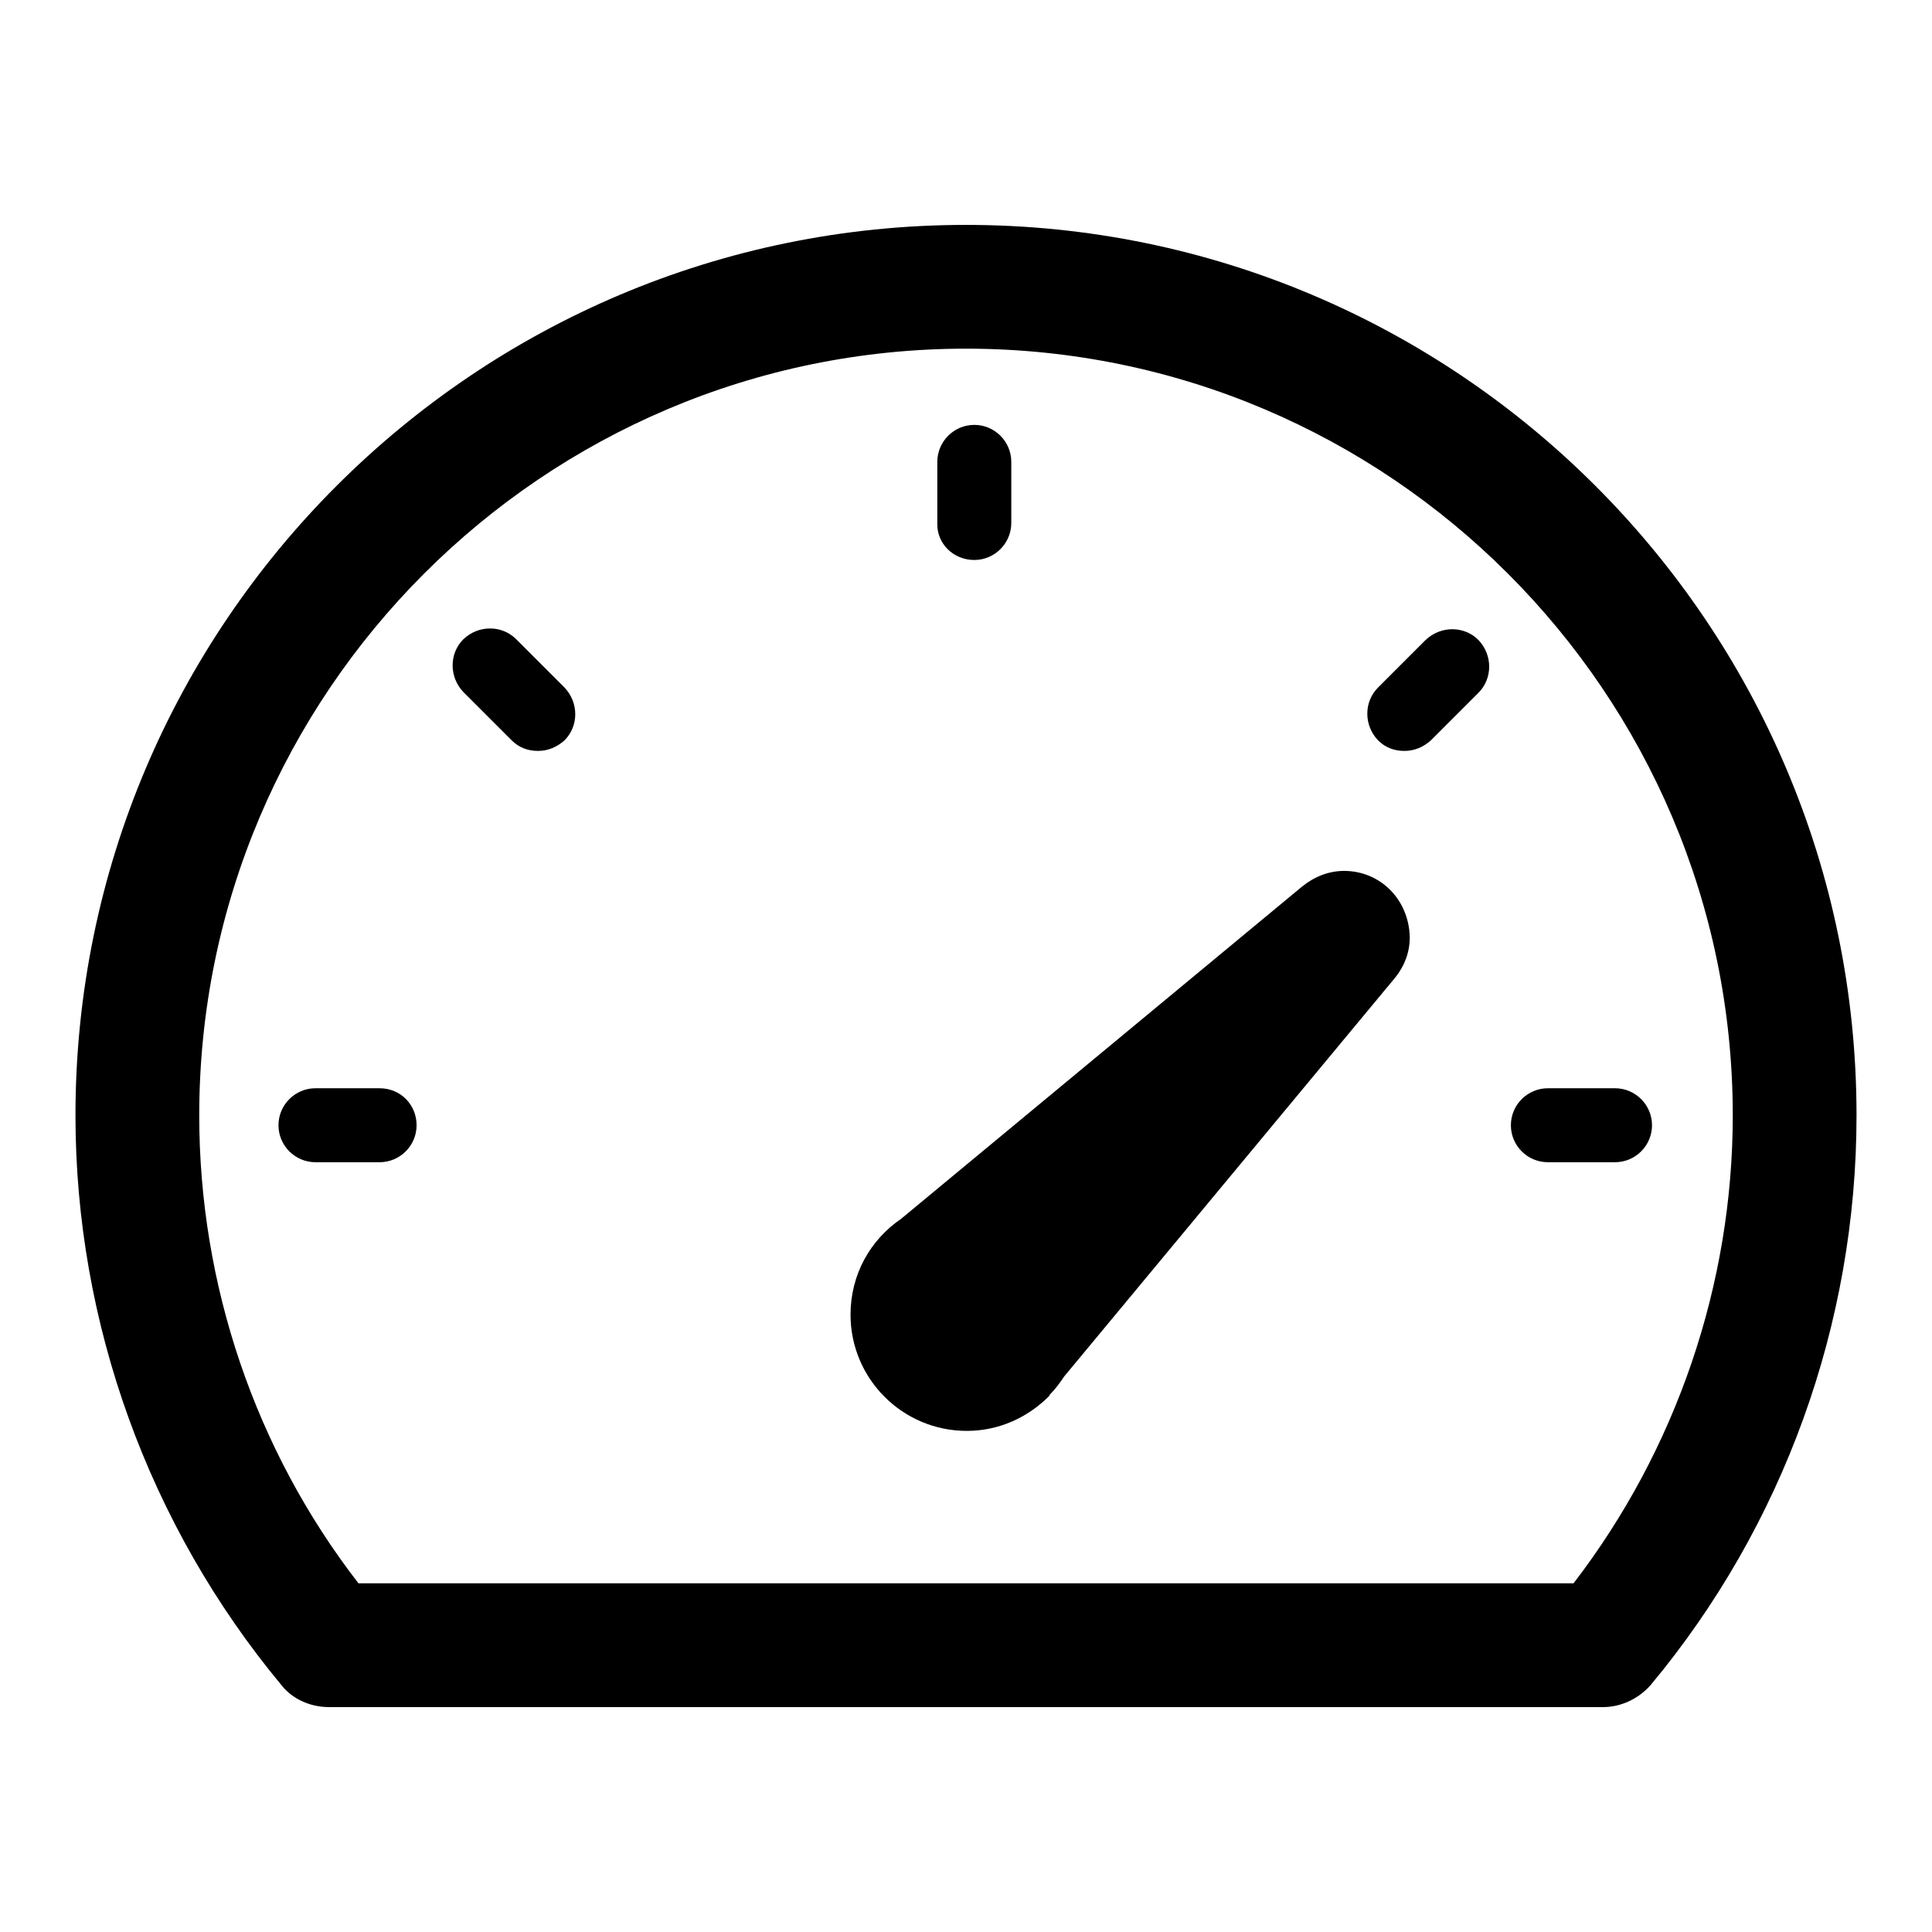
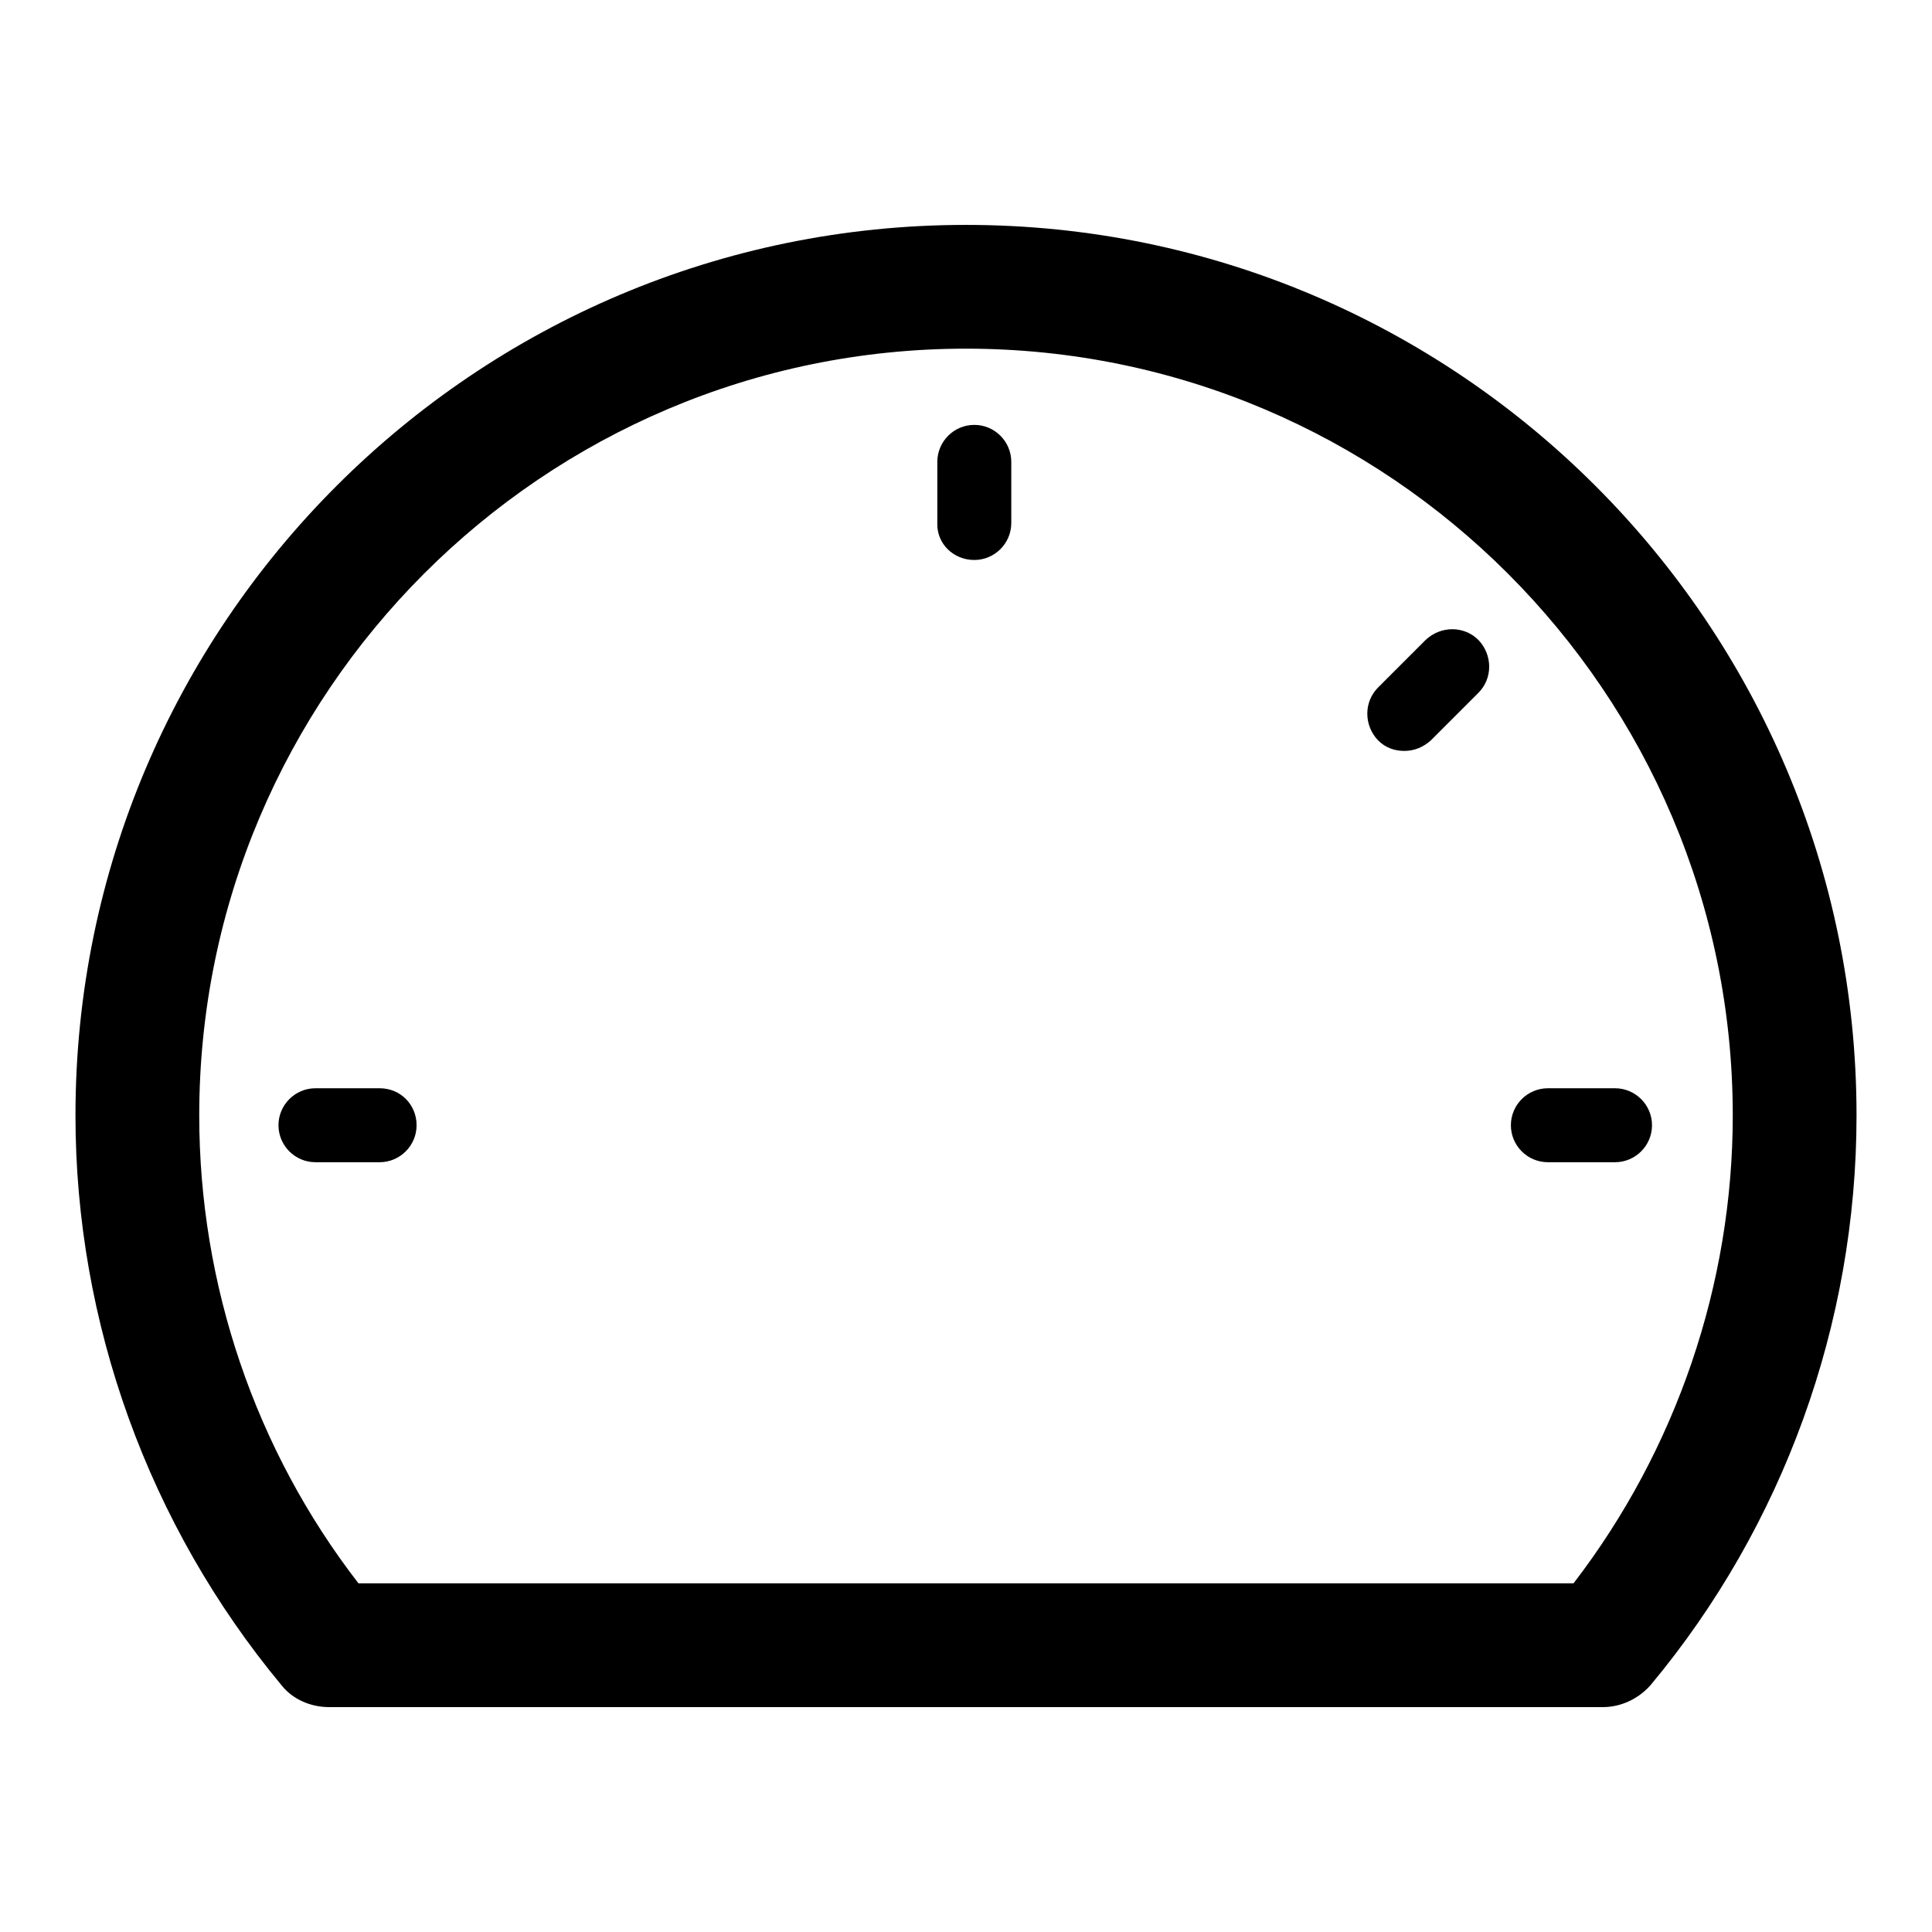
<svg xmlns="http://www.w3.org/2000/svg" version="1.1" x="0px" y="0px" viewBox="0 0 256 256" enable-background="new 0 0 256 256" xml:space="preserve">
  <g>
    <g>
      <path fill="#000000" d="M128,29.8c-65.1,0-118,52.9-118,118c0,27.5,9.7,54.3,27.3,75.5c1.5,1.9,3.9,2.9,6.3,2.9h168.8c2.4,0,4.7-1.1,6.3-2.9c17.6-21.1,27.3-47.9,27.3-75.5C246,82.7,193.1,29.8,128,29.8z M208.5,209.8H47.5c-13.7-17.7-21.1-39.6-21.1-62C26.4,91.8,72,46.2,128,46.2c56,0,101.6,45.6,101.6,101.6C229.6,170.2,222.1,192.1,208.5,209.8z" />
-       <path fill="#000000" d="M178.1,115.4c-2.1,0-4,0.8-5.6,2.1l0,0l-53.1,44l0,0c-4.1,2.8-6.7,7.4-6.7,12.7c0,8.5,6.9,15.4,15.4,15.4c4.3,0,8.1-1.8,10.9-4.6l0,0l0.1-0.2c0.7-0.7,1.3-1.5,1.9-2.4l43.9-52.9h0c1.2-1.5,1.9-3.3,1.9-5.3C186.7,119.2,182.9,115.4,178.1,115.4z" />
      <path fill="#000000" d="M50.3,144.2h-8.5c-2.7,0-4.9,2.2-4.9,4.9s2.2,4.9,4.9,4.9h8.5c2.7,0,4.9-2.2,4.9-4.9S53.1,144.2,50.3,144.2z" />
-       <path fill="#000000" d="M68.4,84.7c-1.9-1.9-5-1.9-7,0c-1.9,1.9-1.9,5,0,7l6.4,6.4c1,1,2.2,1.4,3.5,1.4c1.3,0,2.5-0.5,3.5-1.4c1.9-1.9,1.9-5,0-7L68.4,84.7z" />
      <path fill="#000000" d="M129.1,74.2c2.7,0,4.9-2.2,4.9-4.9v-8.1c0-2.7-2.2-4.9-4.9-4.9c-2.7,0-4.9,2.2-4.9,4.9v8.1C124.1,72,126.3,74.2,129.1,74.2z" />
      <path fill="#000000" d="M188.9,84.8l-6.3,6.3c-1.9,1.9-1.9,5,0,7c1,1,2.2,1.4,3.5,1.4c1.3,0,2.5-0.5,3.5-1.4l6.3-6.3c1.9-1.9,1.9-5,0-7C194,82.9,190.9,82.9,188.9,84.8z" />
      <path fill="#000000" d="M214,144.2h-8.9c-2.7,0-4.9,2.2-4.9,4.9s2.2,4.9,4.9,4.9h8.9c2.7,0,4.9-2.2,4.9-4.9C218.9,146.4,216.7,144.2,214,144.2z" />
    </g>
  </g>
</svg>